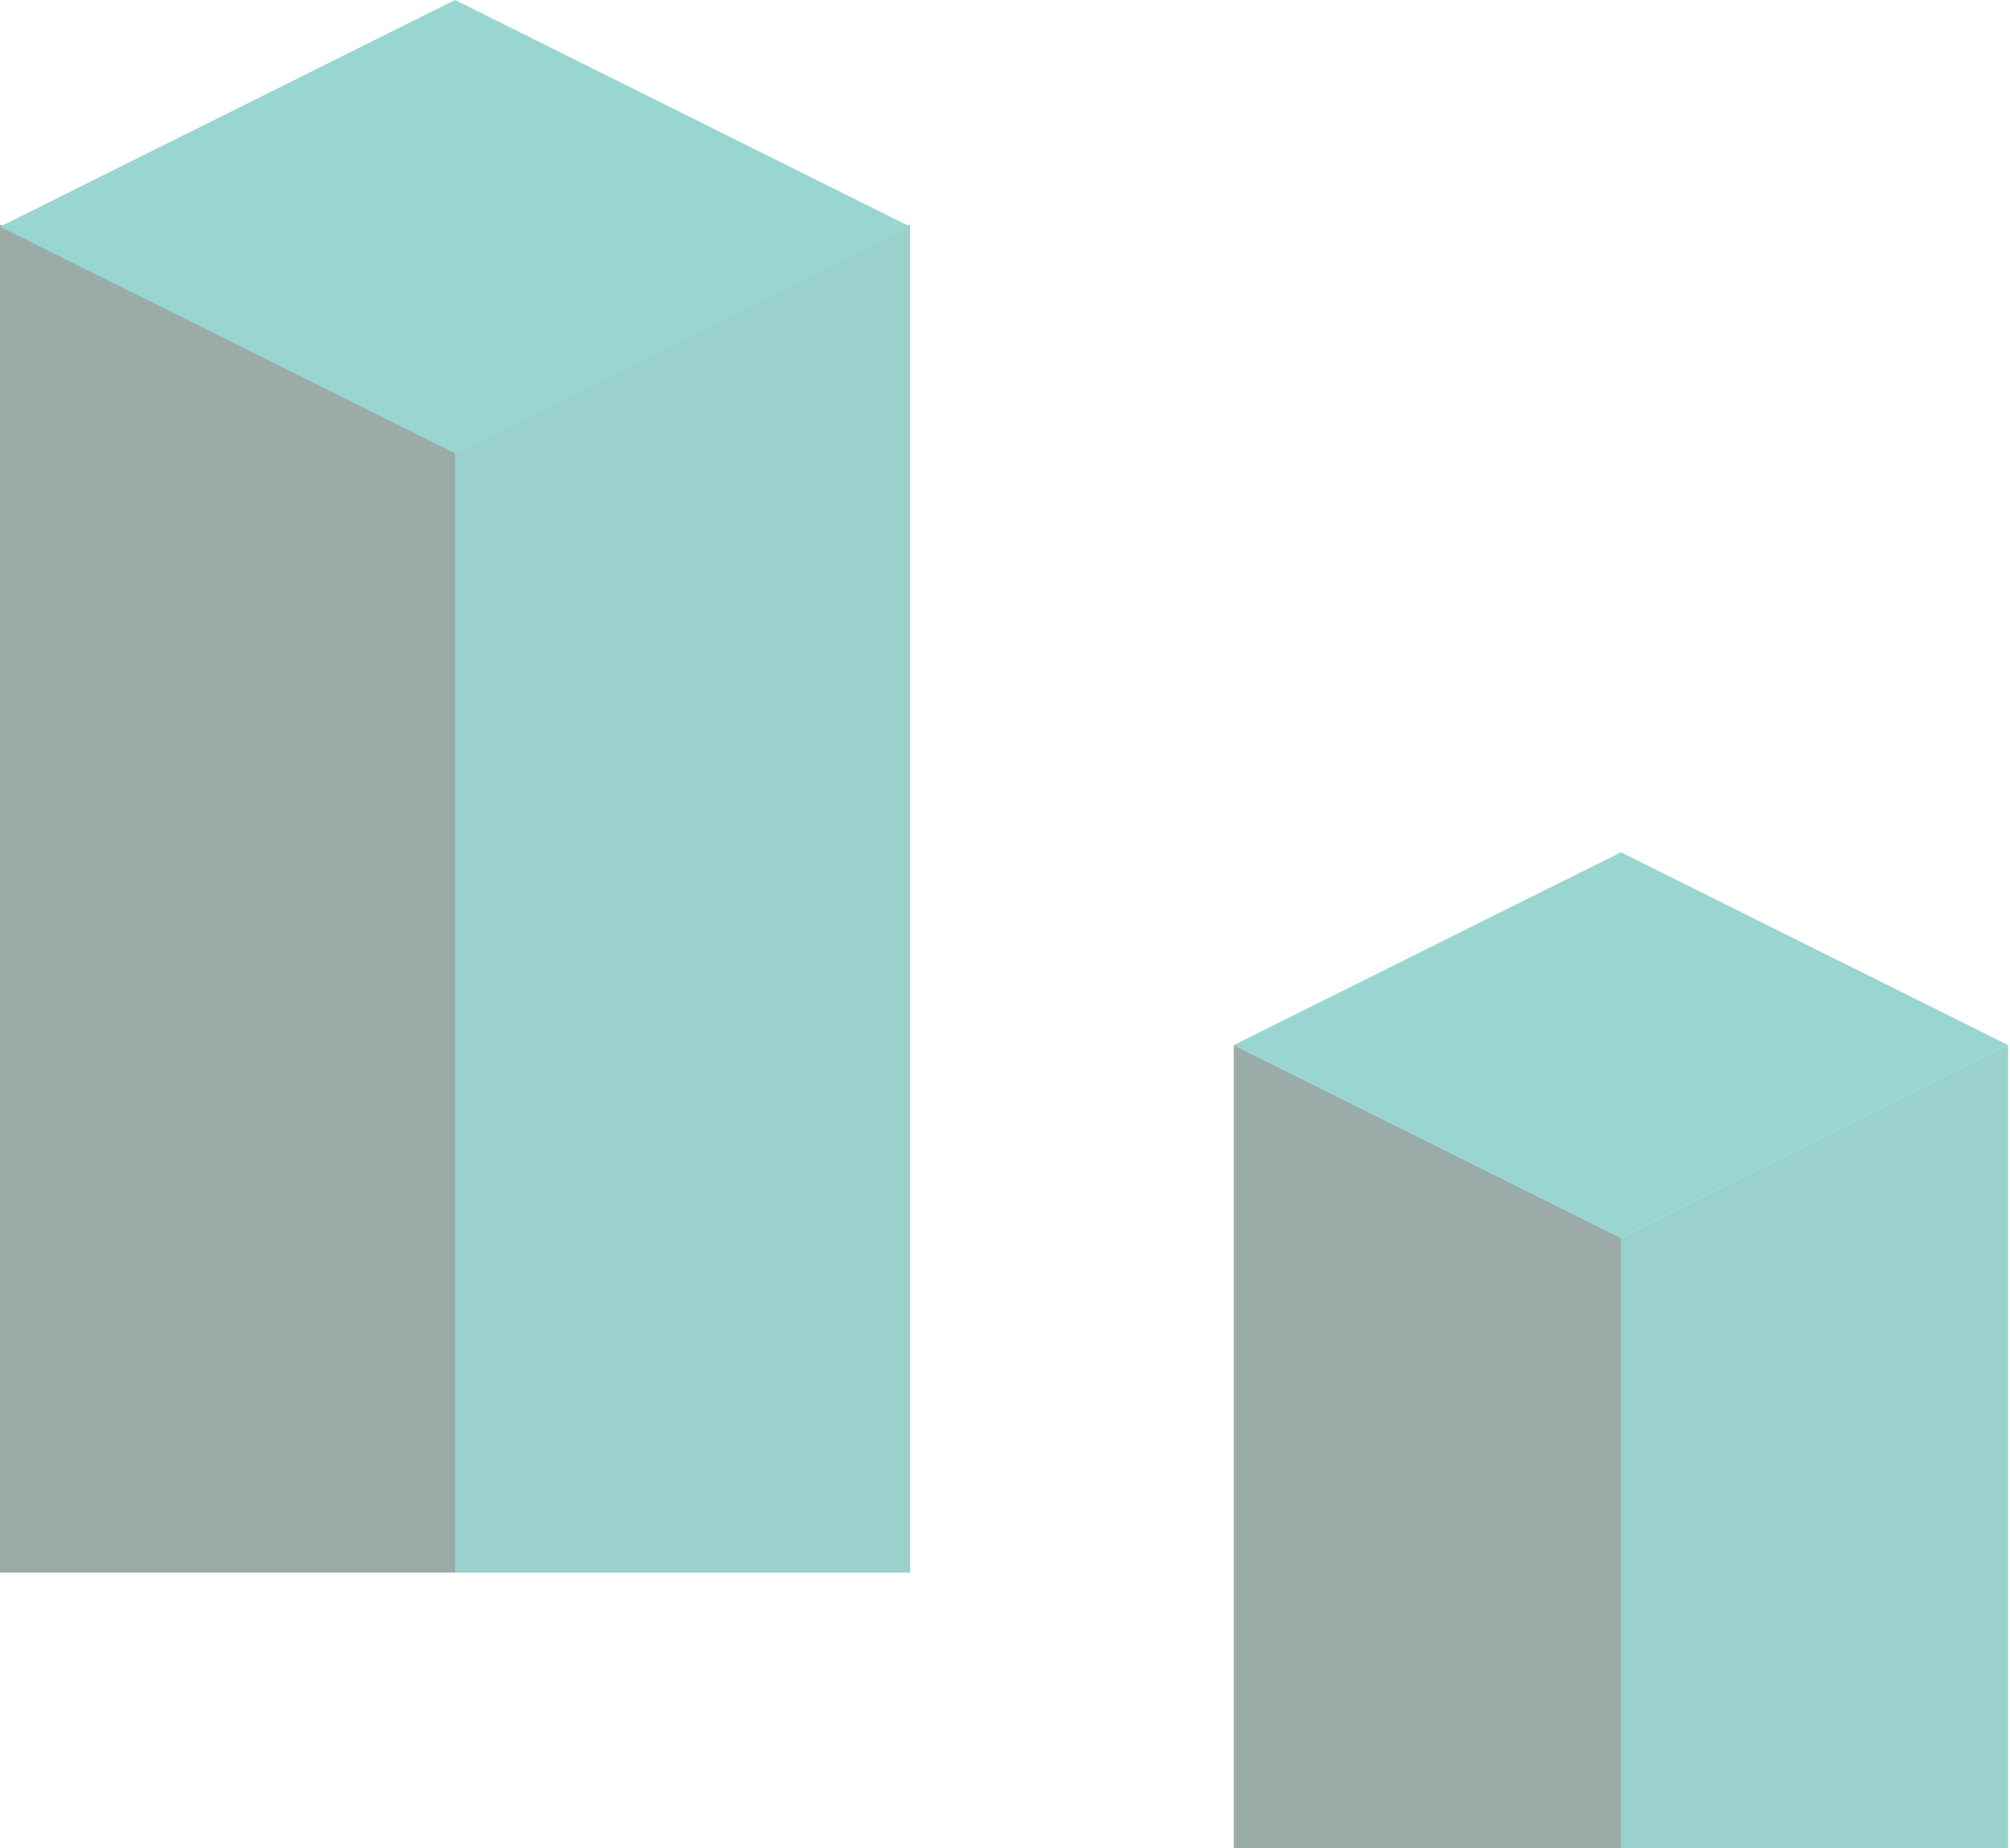
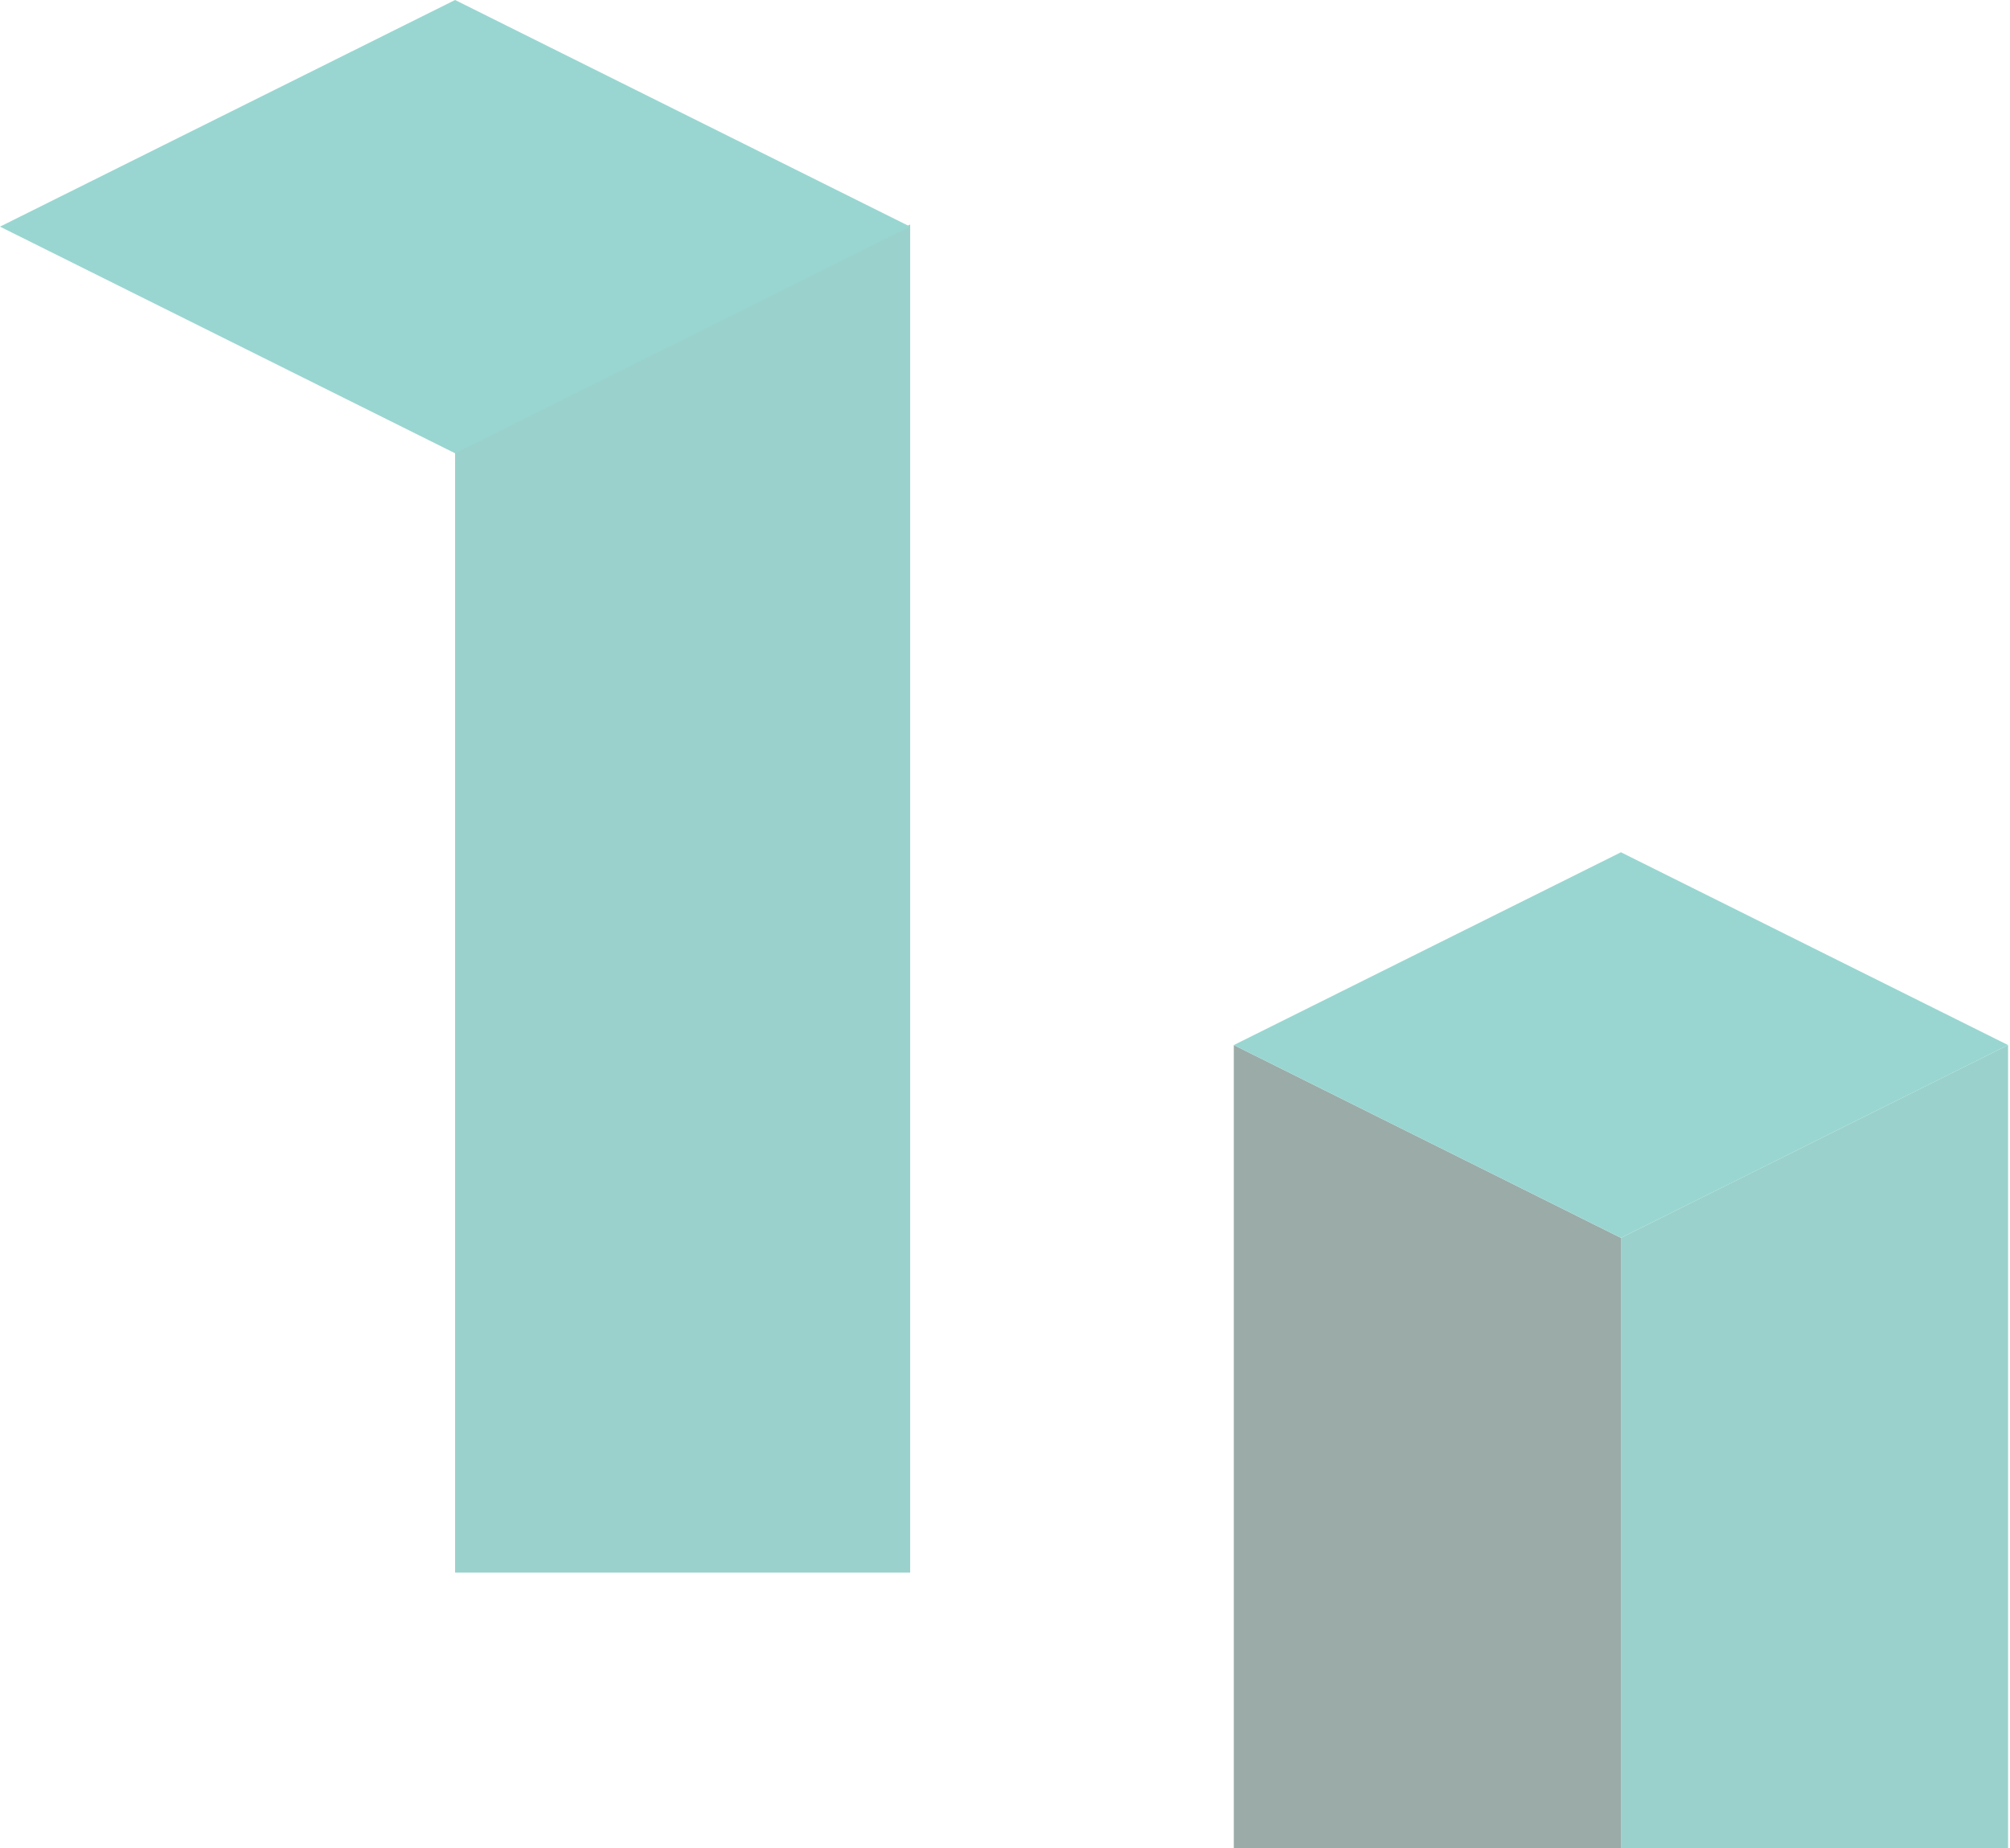
<svg xmlns="http://www.w3.org/2000/svg" width="448" height="412" viewBox="0 0 448 412" fill="none">
  <g clip-path="url(#clip0_1_14)">
    <g opacity="0.4">
      <path d="M447.568 232.98L361.284 275.96V488.636H447.568V232.98Z" fill="#038D80" />
      <path d="M361.284 275.96L275 232.98V488.636H361.284V275.96Z" fill="#032C25" />
      <path d="M361.284 190L275 232.98L361.284 275.96L447.568 232.98L361.284 190Z" fill="#00998B" />
    </g>
    <g opacity="0.4">
-       <path d="M202.861 50.049L101.43 100.573V350.583H202.861V50.049Z" fill="#038D80" />
-       <path d="M101.43 100.573L0 50.049V350.583H101.43V100.573Z" fill="#032C25" />
+       <path d="M202.861 50.049L101.43 100.573V350.583H202.861Z" fill="#038D80" />
      <path d="M101.43 0L0 50.525L101.43 101.049L202.861 50.525L101.43 0Z" fill="#00998B" />
    </g>
  </g>
  <defs>
    <clipPath id="clip0_1_14">
      <rect width="448" height="412" fill="white" />
    </clipPath>
  </defs>
</svg>